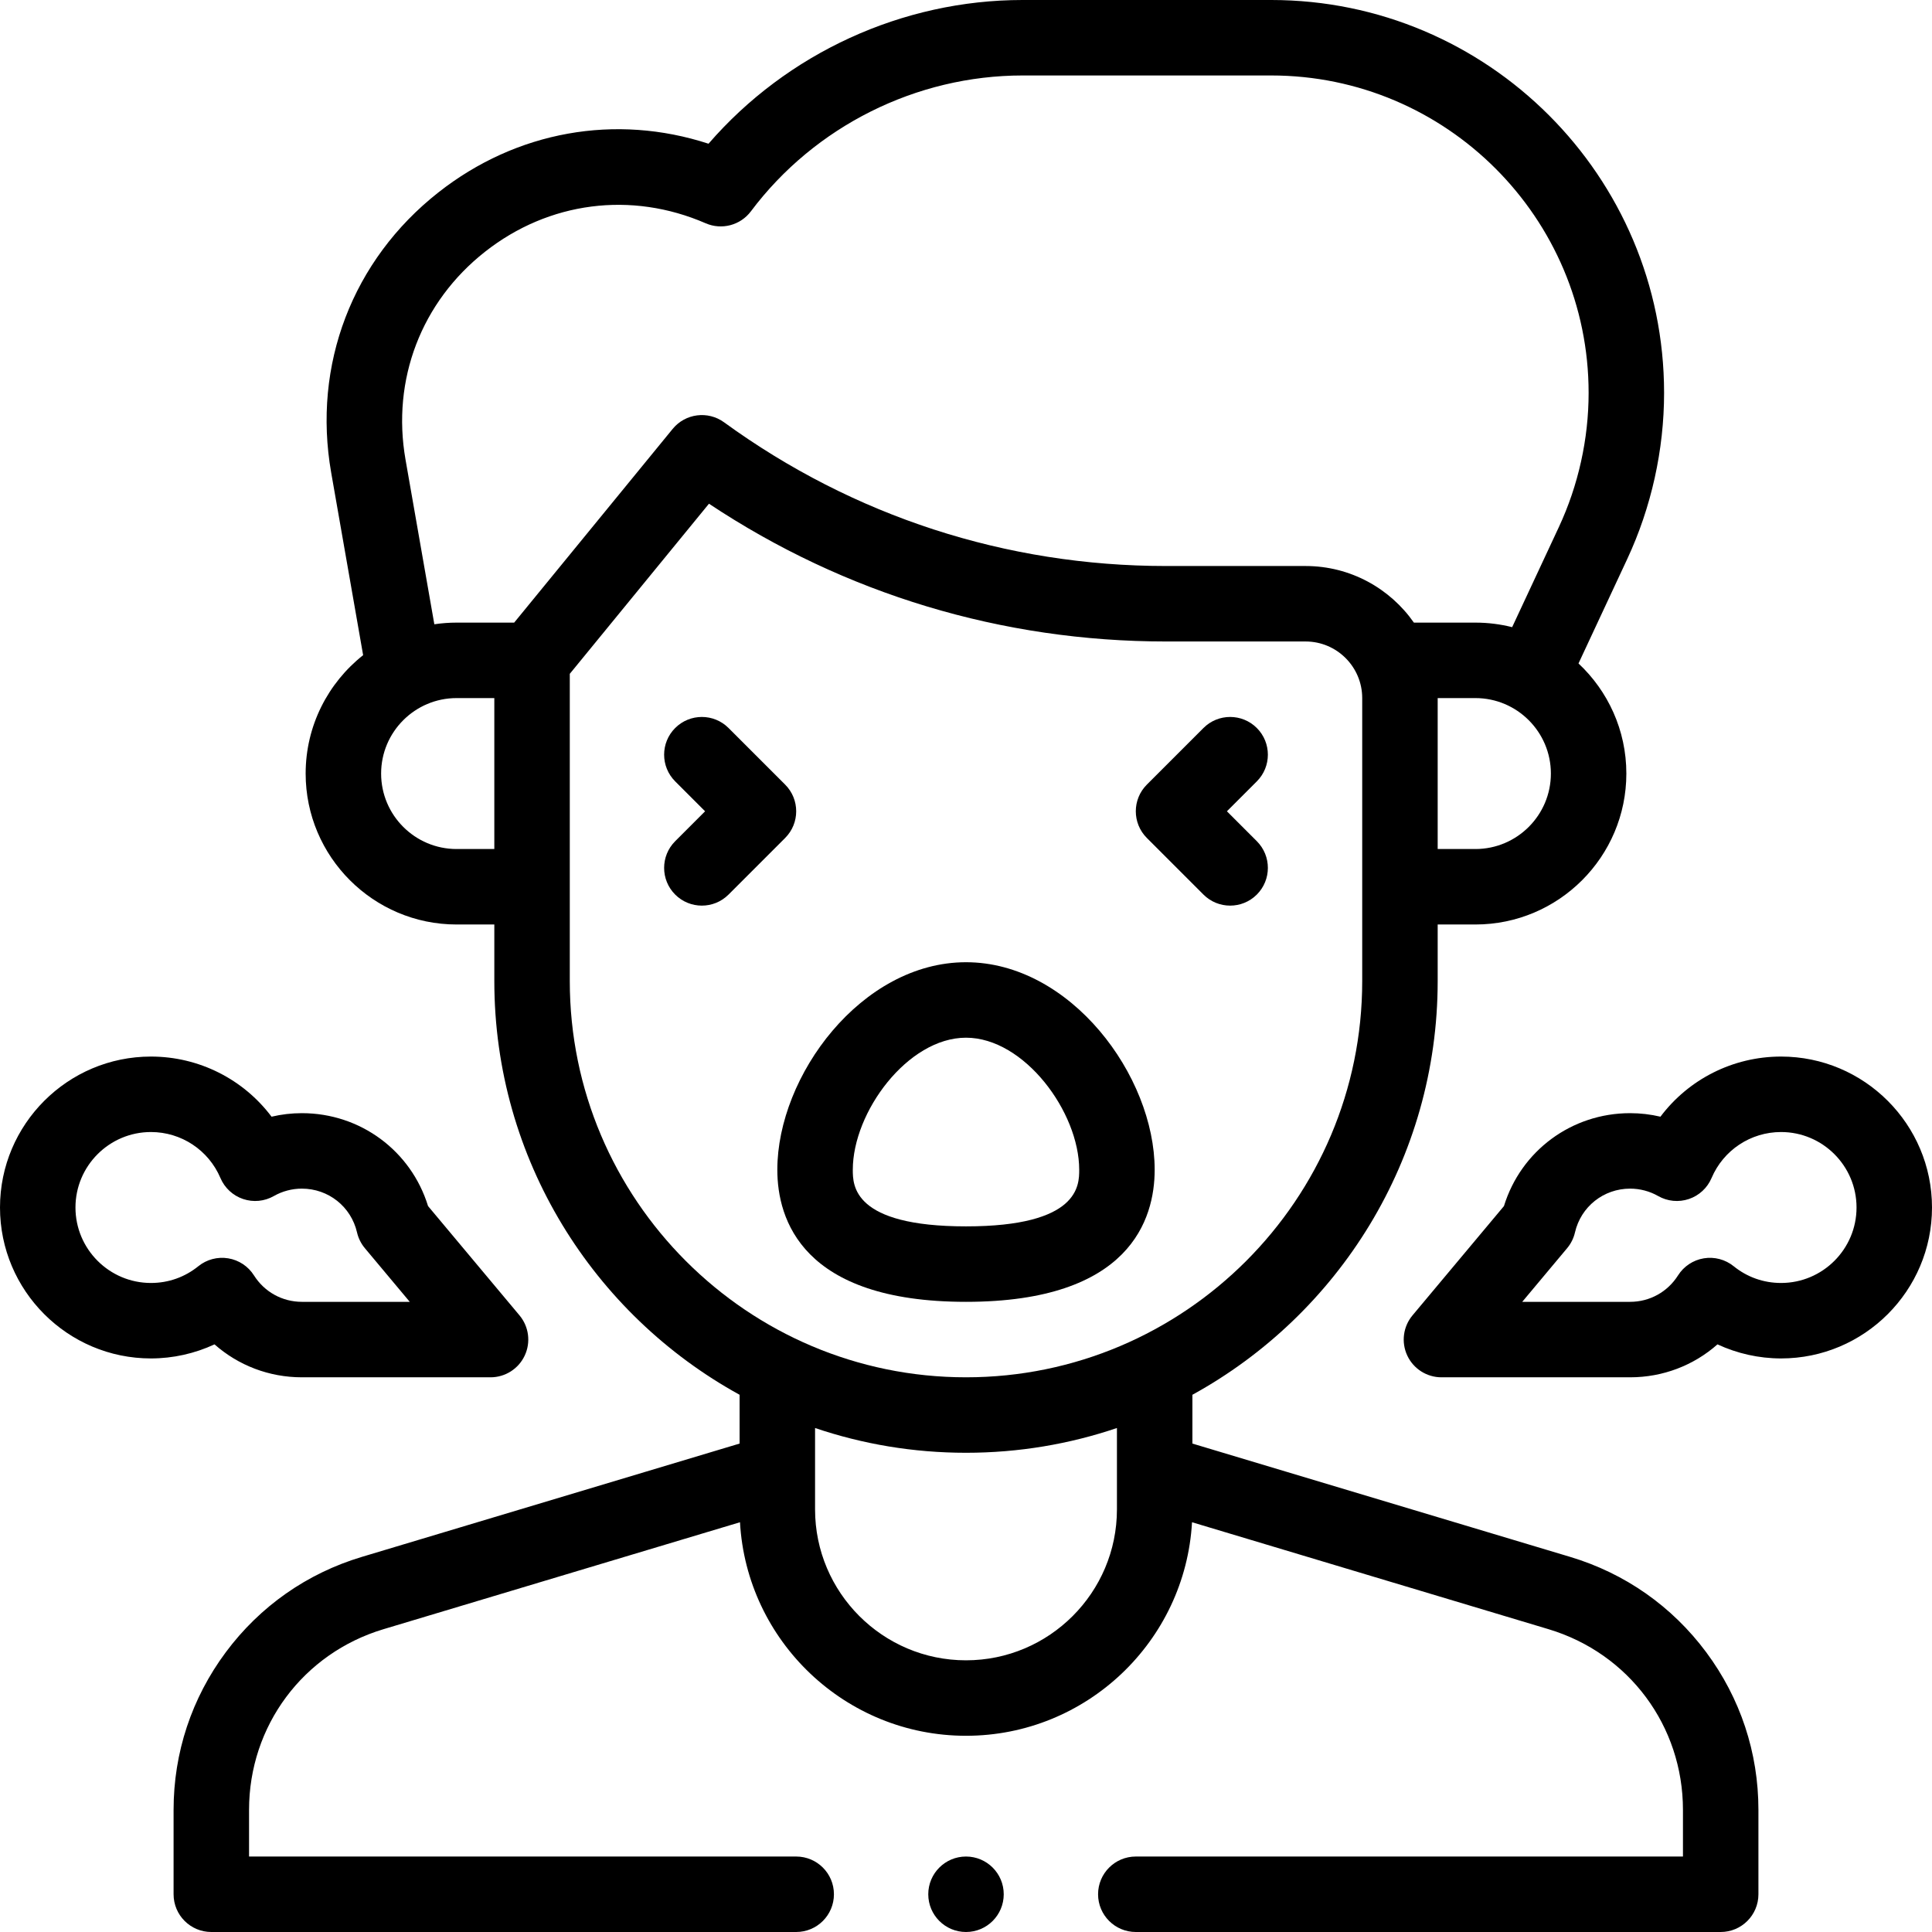
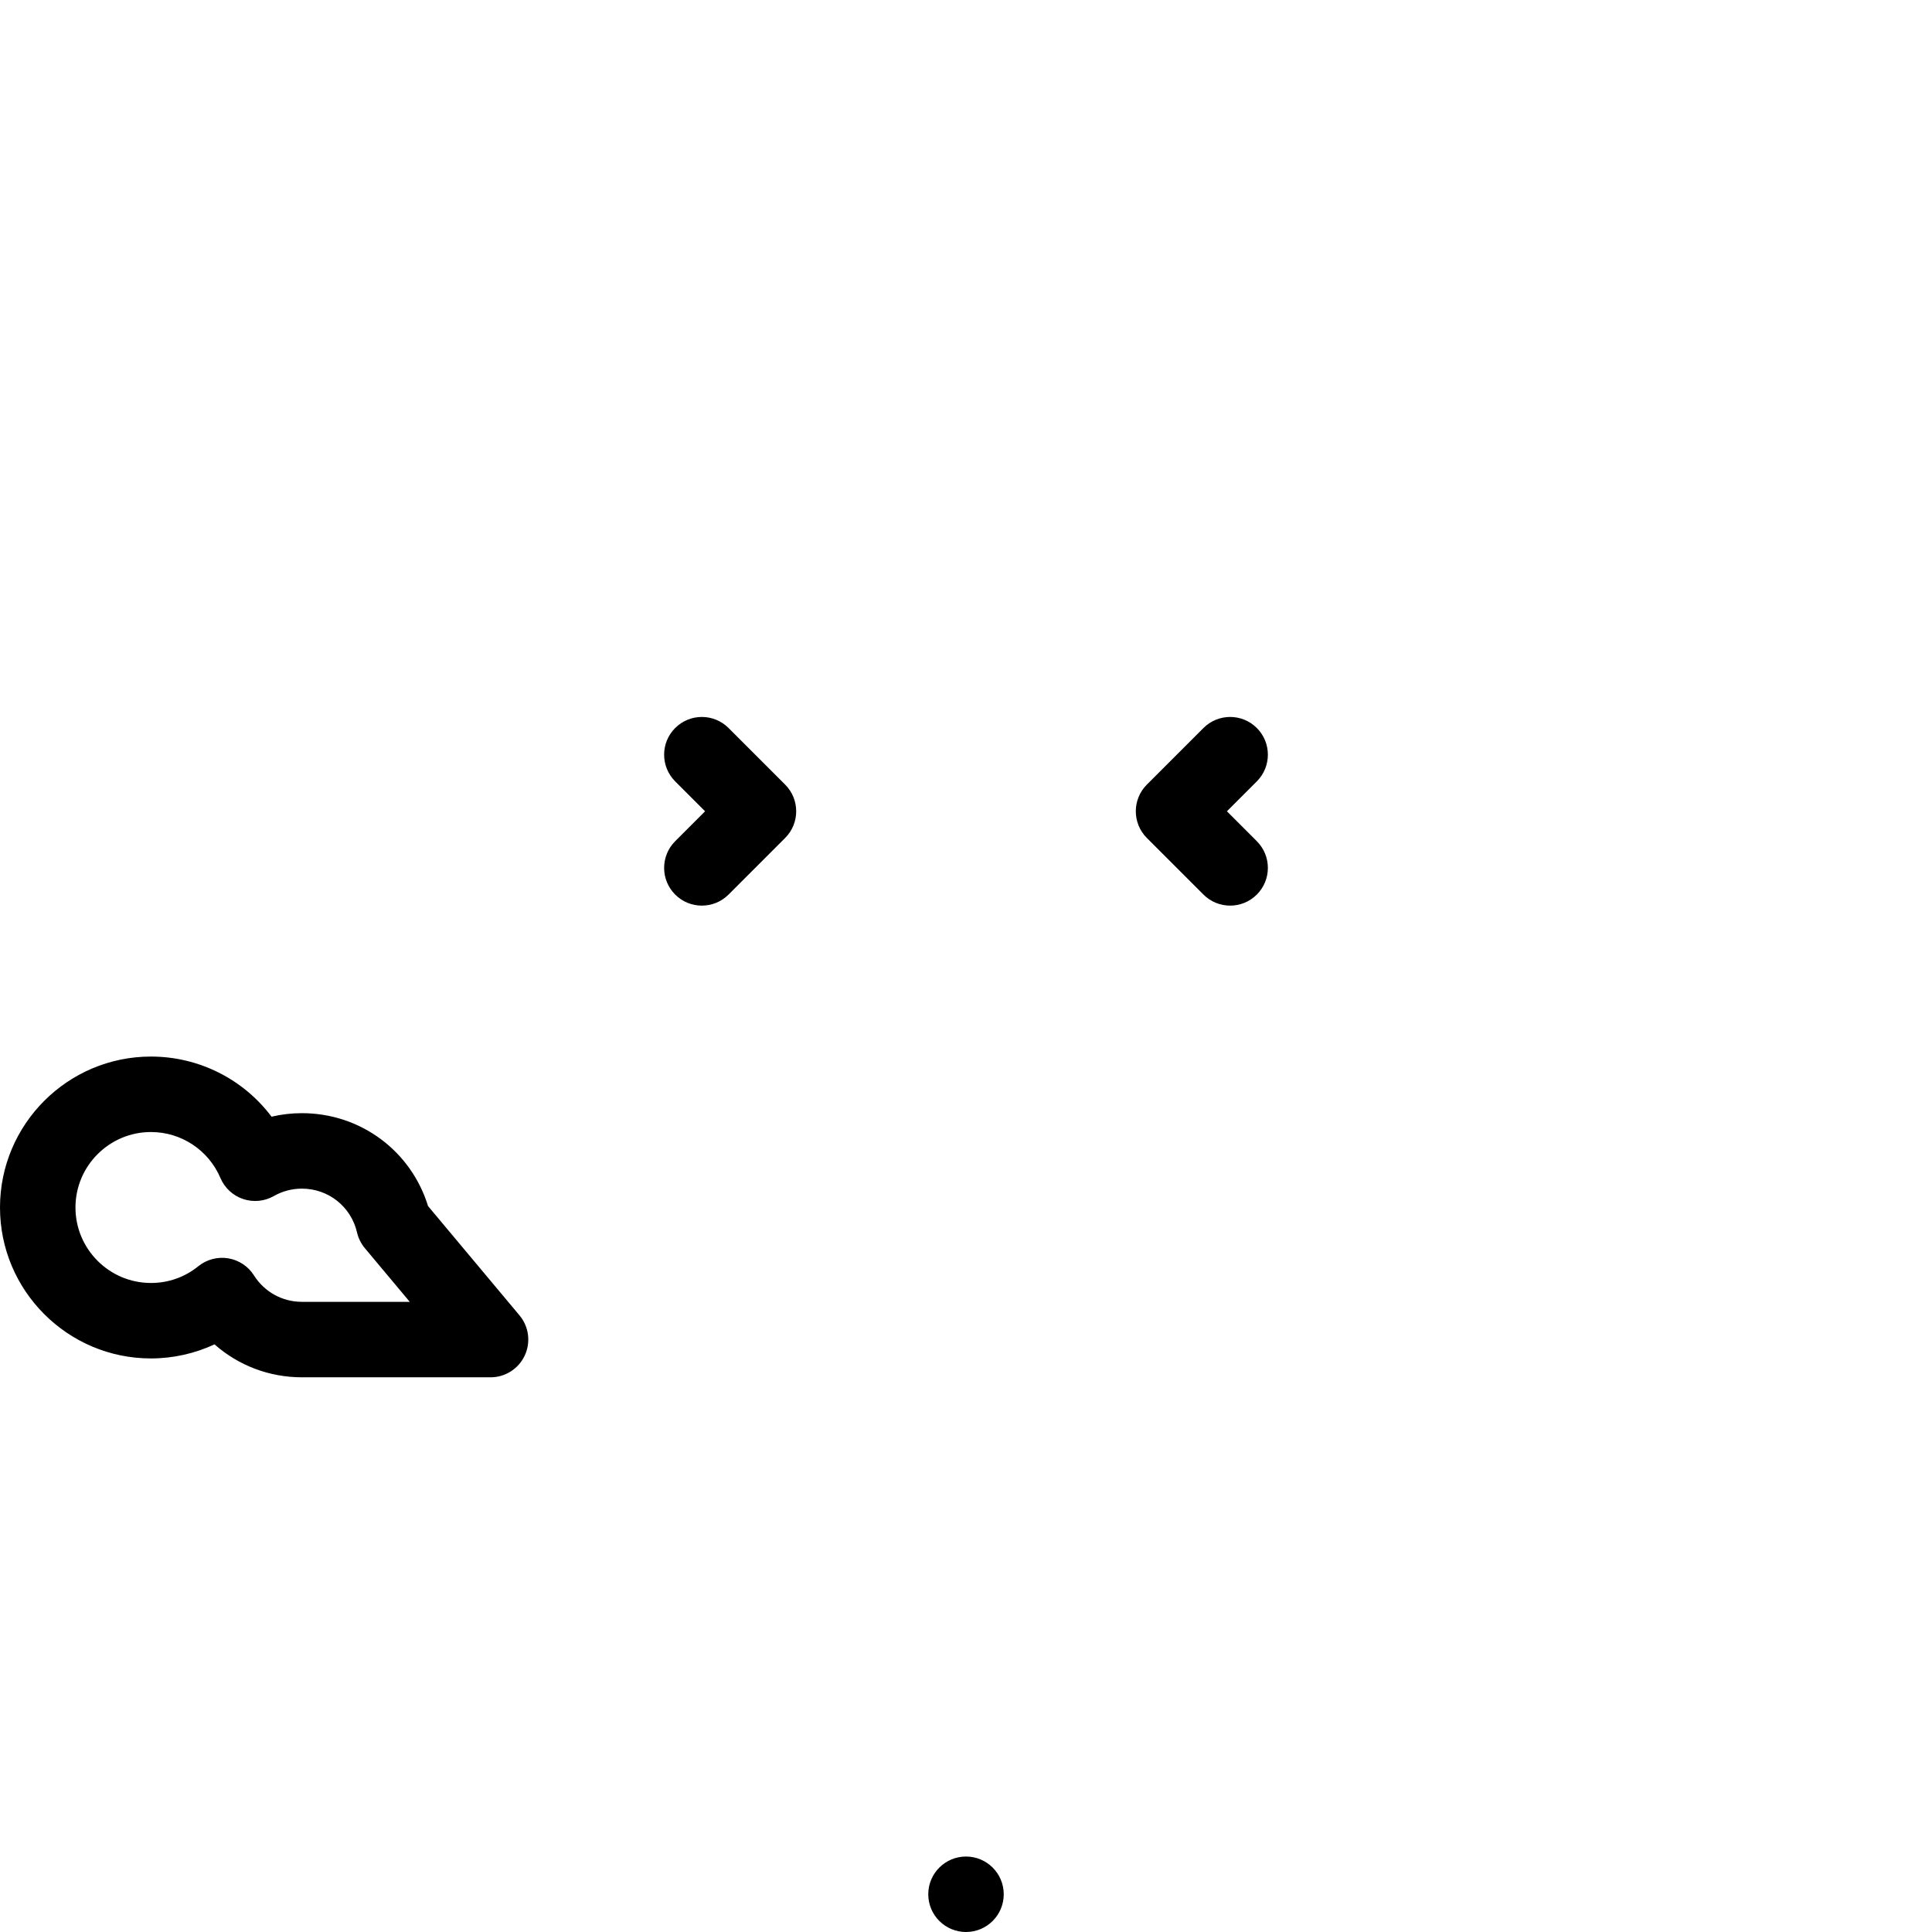
<svg xmlns="http://www.w3.org/2000/svg" id="Capa_1" enable-background="new 0 0 512 512" viewBox="0 0 512 512">
  <g>
-     <path d="m416.114 412.594-100.114-30.034v-12.93c38.706-21.268 65-62.434 65-109.63v-15h10c22.056 0 40-17.944 40-40 0-11.5-4.885-21.875-12.681-29.179l12.913-27.67c6.39-13.694 9.768-28.92 9.768-44.031 0-57.412-46.708-104.12-104.12-104.12h-65.88c-31.9 0-62.476 14.111-83.233 38.087-24.597-8.017-50.876-3.401-71.607 12.92-22.776 17.932-33.391 45.685-28.394 74.238l8.467 48.379c-9.269 7.333-15.233 18.668-15.233 31.376 0 22.056 17.944 40 40 40h10v15c0 47.196 26.294 88.362 65 109.63v12.93l-100.114 30.034c-14.528 4.358-26.993 13.093-36.047 25.262-9.053 12.169-13.839 26.618-13.839 41.786v22.358c0 5.523 4.477 10 10 10h155c5.523 0 10-4.477 10-10s-4.477-10-10-10h-145v-12.358c0-22.251 14.32-41.498 35.633-47.891l94.47-28.341c1.774 31.503 27.958 56.59 59.897 56.59s58.123-25.087 59.897-56.591l94.47 28.341c21.313 6.394 35.633 25.64 35.633 47.892v12.358h-145c-5.523 0-10 4.477-10 10s4.477 10 10 10h155c5.523 0 10-4.477 10-10v-22.358c0-15.167-4.786-29.617-13.839-41.785-9.055-12.169-21.519-20.905-36.047-25.263zm-25.114-187.594h-10v-40h10c11.028 0 20 8.972 20 20s-8.972 20-20 20zm-260 0h-10c-11.028 0-20-8.972-20-20s8.972-20 20-20h10zm-10-60c-2.003 0-3.971.152-5.897.438l-7.637-43.639c-3.707-21.184 4.168-41.773 21.065-55.077 16.896-13.303 38.76-16.126 58.481-7.551 4.25 1.848 9.208.535 11.987-3.171 16.907-22.542 43.823-36 72-36h65.88c46.385 0 84.121 37.736 84.121 84.12 0 12.208-2.729 24.51-7.892 35.573l-12.372 26.511c-3.118-.783-6.378-1.204-9.736-1.204h-16.302c-6.332-9.059-16.831-15-28.698-15h-36.993c-42.363 0-82.864-13.17-117.125-38.087-4.288-3.118-10.264-2.348-13.622 1.755l-41.999 51.332zm175 225.053v.084 9.863c0 22.056-17.944 40-40 40s-40-17.944-40-40v-9.862c0-.028 0-.056 0-.084v-11.616c12.564 4.255 26.017 6.563 40 6.563s27.436-2.308 40-6.563zm-40-25.053c-57.897 0-105-47.103-105-105v-81.43l36.884-45.081c35.993 23.919 77.667 36.511 121.123 36.511h36.993c8.271 0 15 6.729 15 15v75c0 57.897-47.103 105-105 105z" />
    <circle cx="256" cy="502" r="10" />
    <path d="m333.071 222.929-7.929-7.929 7.929-7.929c3.905-3.905 3.905-10.237 0-14.142s-10.237-3.905-14.142 0l-15 15c-3.905 3.905-3.905 10.237 0 14.142l15 15c3.905 3.905 10.237 3.905 14.142 0s3.905-10.237 0-14.142z" />
    <path d="m208.071 207.929-15-15c-3.905-3.905-10.237-3.905-14.142 0s-3.905 10.237 0 14.142l7.929 7.929-7.929 7.929c-3.905 3.905-3.905 10.237 0 14.142s10.237 3.905 14.142 0l15-15c3.905-3.905 3.905-10.237 0-14.142z" />
-     <path d="m256 255c-27.697 0-50 30.088-50 55 0 13.071 6.496 35 50 35s50-21.929 50-35c0-24.912-22.303-55-50-55zm0 70c-30 0-30-10.897-30-15 0-15.282 14.548-35 30-35s30 19.718 30 35c0 4.103 0 15-30 15z" />
-     <path d="m472 280c-12.772 0-24.52 6.035-31.964 15.934-2.623-.618-5.32-.934-8.036-.934-15.533 0-28.936 10.002-33.437 24.624l-24.232 28.958c-2.493 2.979-3.035 7.131-1.391 10.65s5.176 5.768 9.06 5.768h50c8.685 0 16.847-3.155 23.148-8.729 5.249 2.435 11.011 3.729 16.852 3.729 22.056 0 40-17.944 40-40s-17.944-40-40-40zm0 60c-4.628 0-8.972-1.535-12.562-4.439-2.219-1.795-5.099-2.555-7.917-2.092-2.817.465-5.3 2.111-6.826 4.524-2.773 4.388-7.518 7.007-12.695 7.007h-28.593l11.9-14.221c1.011-1.208 1.722-2.637 2.075-4.171 1.577-6.835 7.588-11.608 14.618-11.608 2.609 0 5.175.678 7.42 1.959 2.479 1.416 5.445 1.705 8.152.792 2.706-.912 4.893-2.937 6.009-5.564 3.147-7.403 10.377-12.187 18.419-12.187 11.028 0 20 8.972 20 20s-8.972 20-20 20z" />
    <path d="m80 365h50c3.884 0 7.417-2.249 9.06-5.768 1.644-3.519 1.102-7.671-1.391-10.65l-24.232-28.958c-4.501-14.622-17.904-24.624-33.437-24.624-2.715 0-5.413.316-8.036.934-7.444-9.899-19.192-15.934-31.964-15.934-22.056 0-40 17.944-40 40s17.944 40 40 40c5.841 0 11.603-1.294 16.852-3.729 6.301 5.574 14.463 8.729 23.148 8.729zm-40-25c-11.028 0-20-8.972-20-20s8.972-20 20-20c8.042 0 15.272 4.784 18.418 12.187 1.117 2.628 3.304 4.653 6.009 5.564 2.707.913 5.673.624 8.152-.792 2.246-1.281 4.812-1.959 7.421-1.959 7.03 0 13.041 4.773 14.617 11.608.354 1.534 1.064 2.963 2.075 4.171l11.9 14.221h-28.592c-5.177 0-9.922-2.619-12.695-7.007-1.525-2.413-4.009-4.06-6.826-4.524-2.818-.463-5.698.297-7.917 2.092-3.59 2.904-7.934 4.439-12.562 4.439z" />
  </g>
  <g />
  <g />
  <g />
  <g />
  <g />
  <g />
  <g />
  <g />
  <g />
  <g />
  <g />
  <g />
  <g />
  <g />
  <g />
</svg>